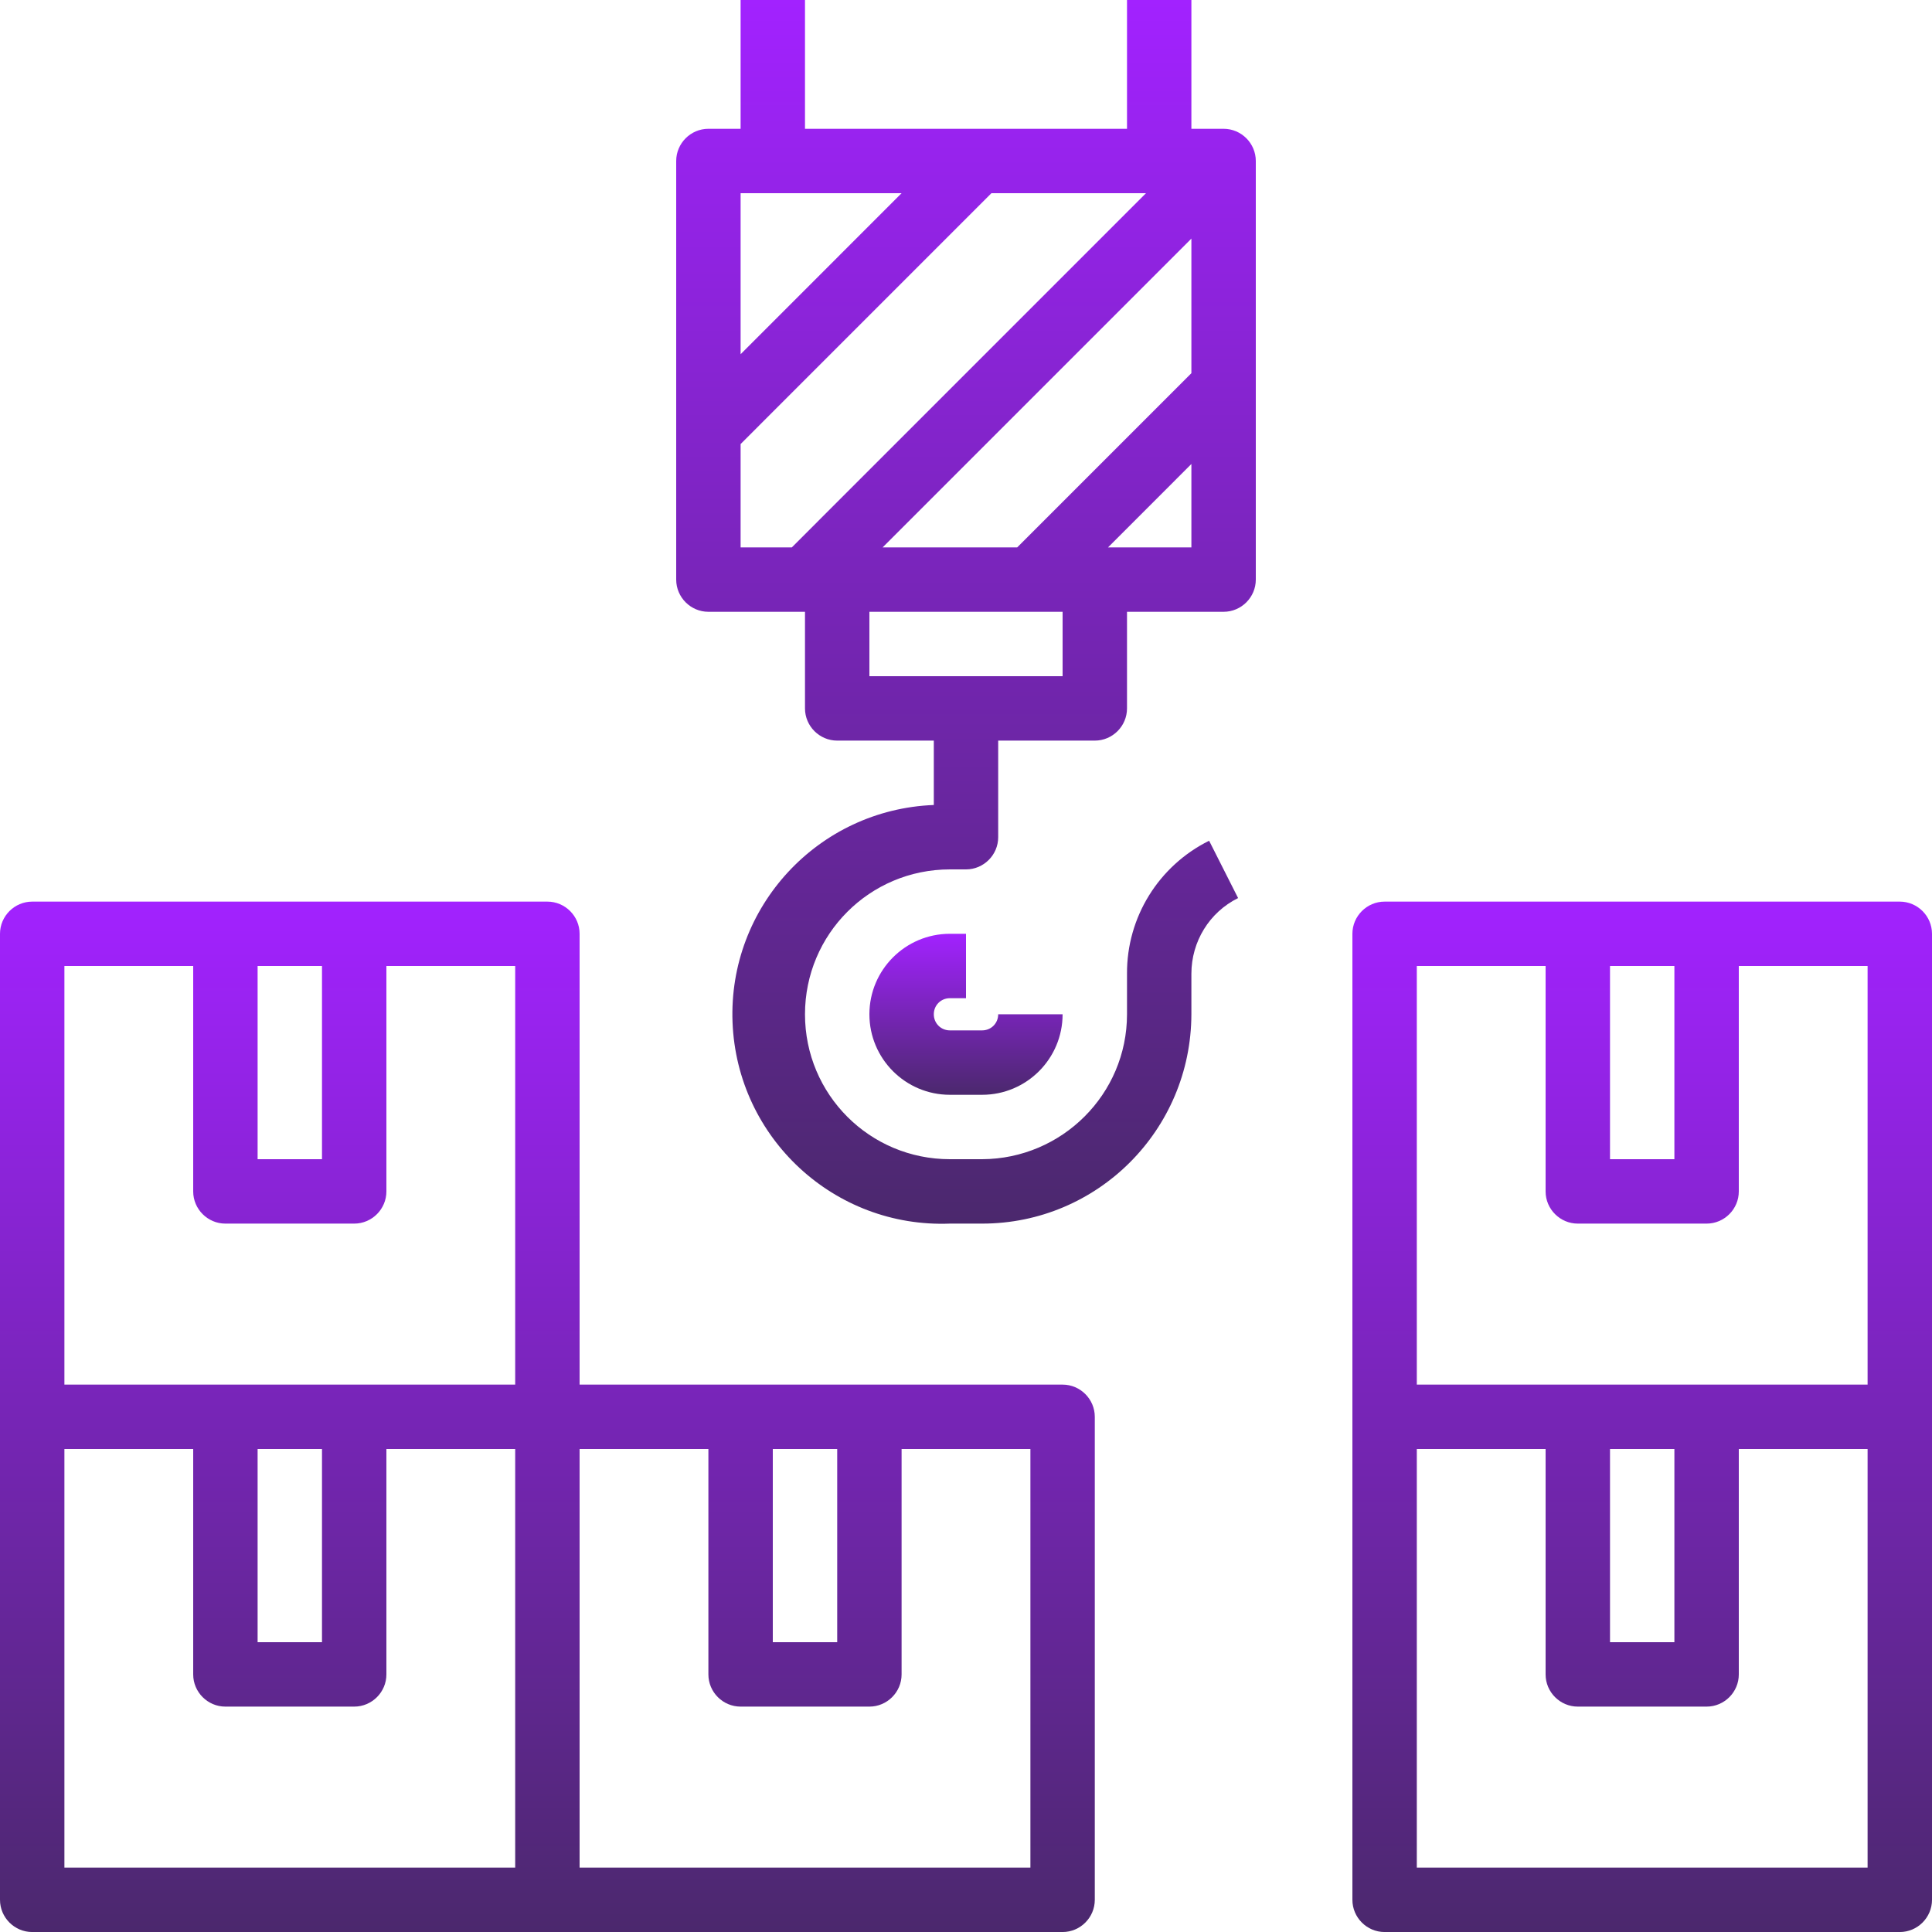
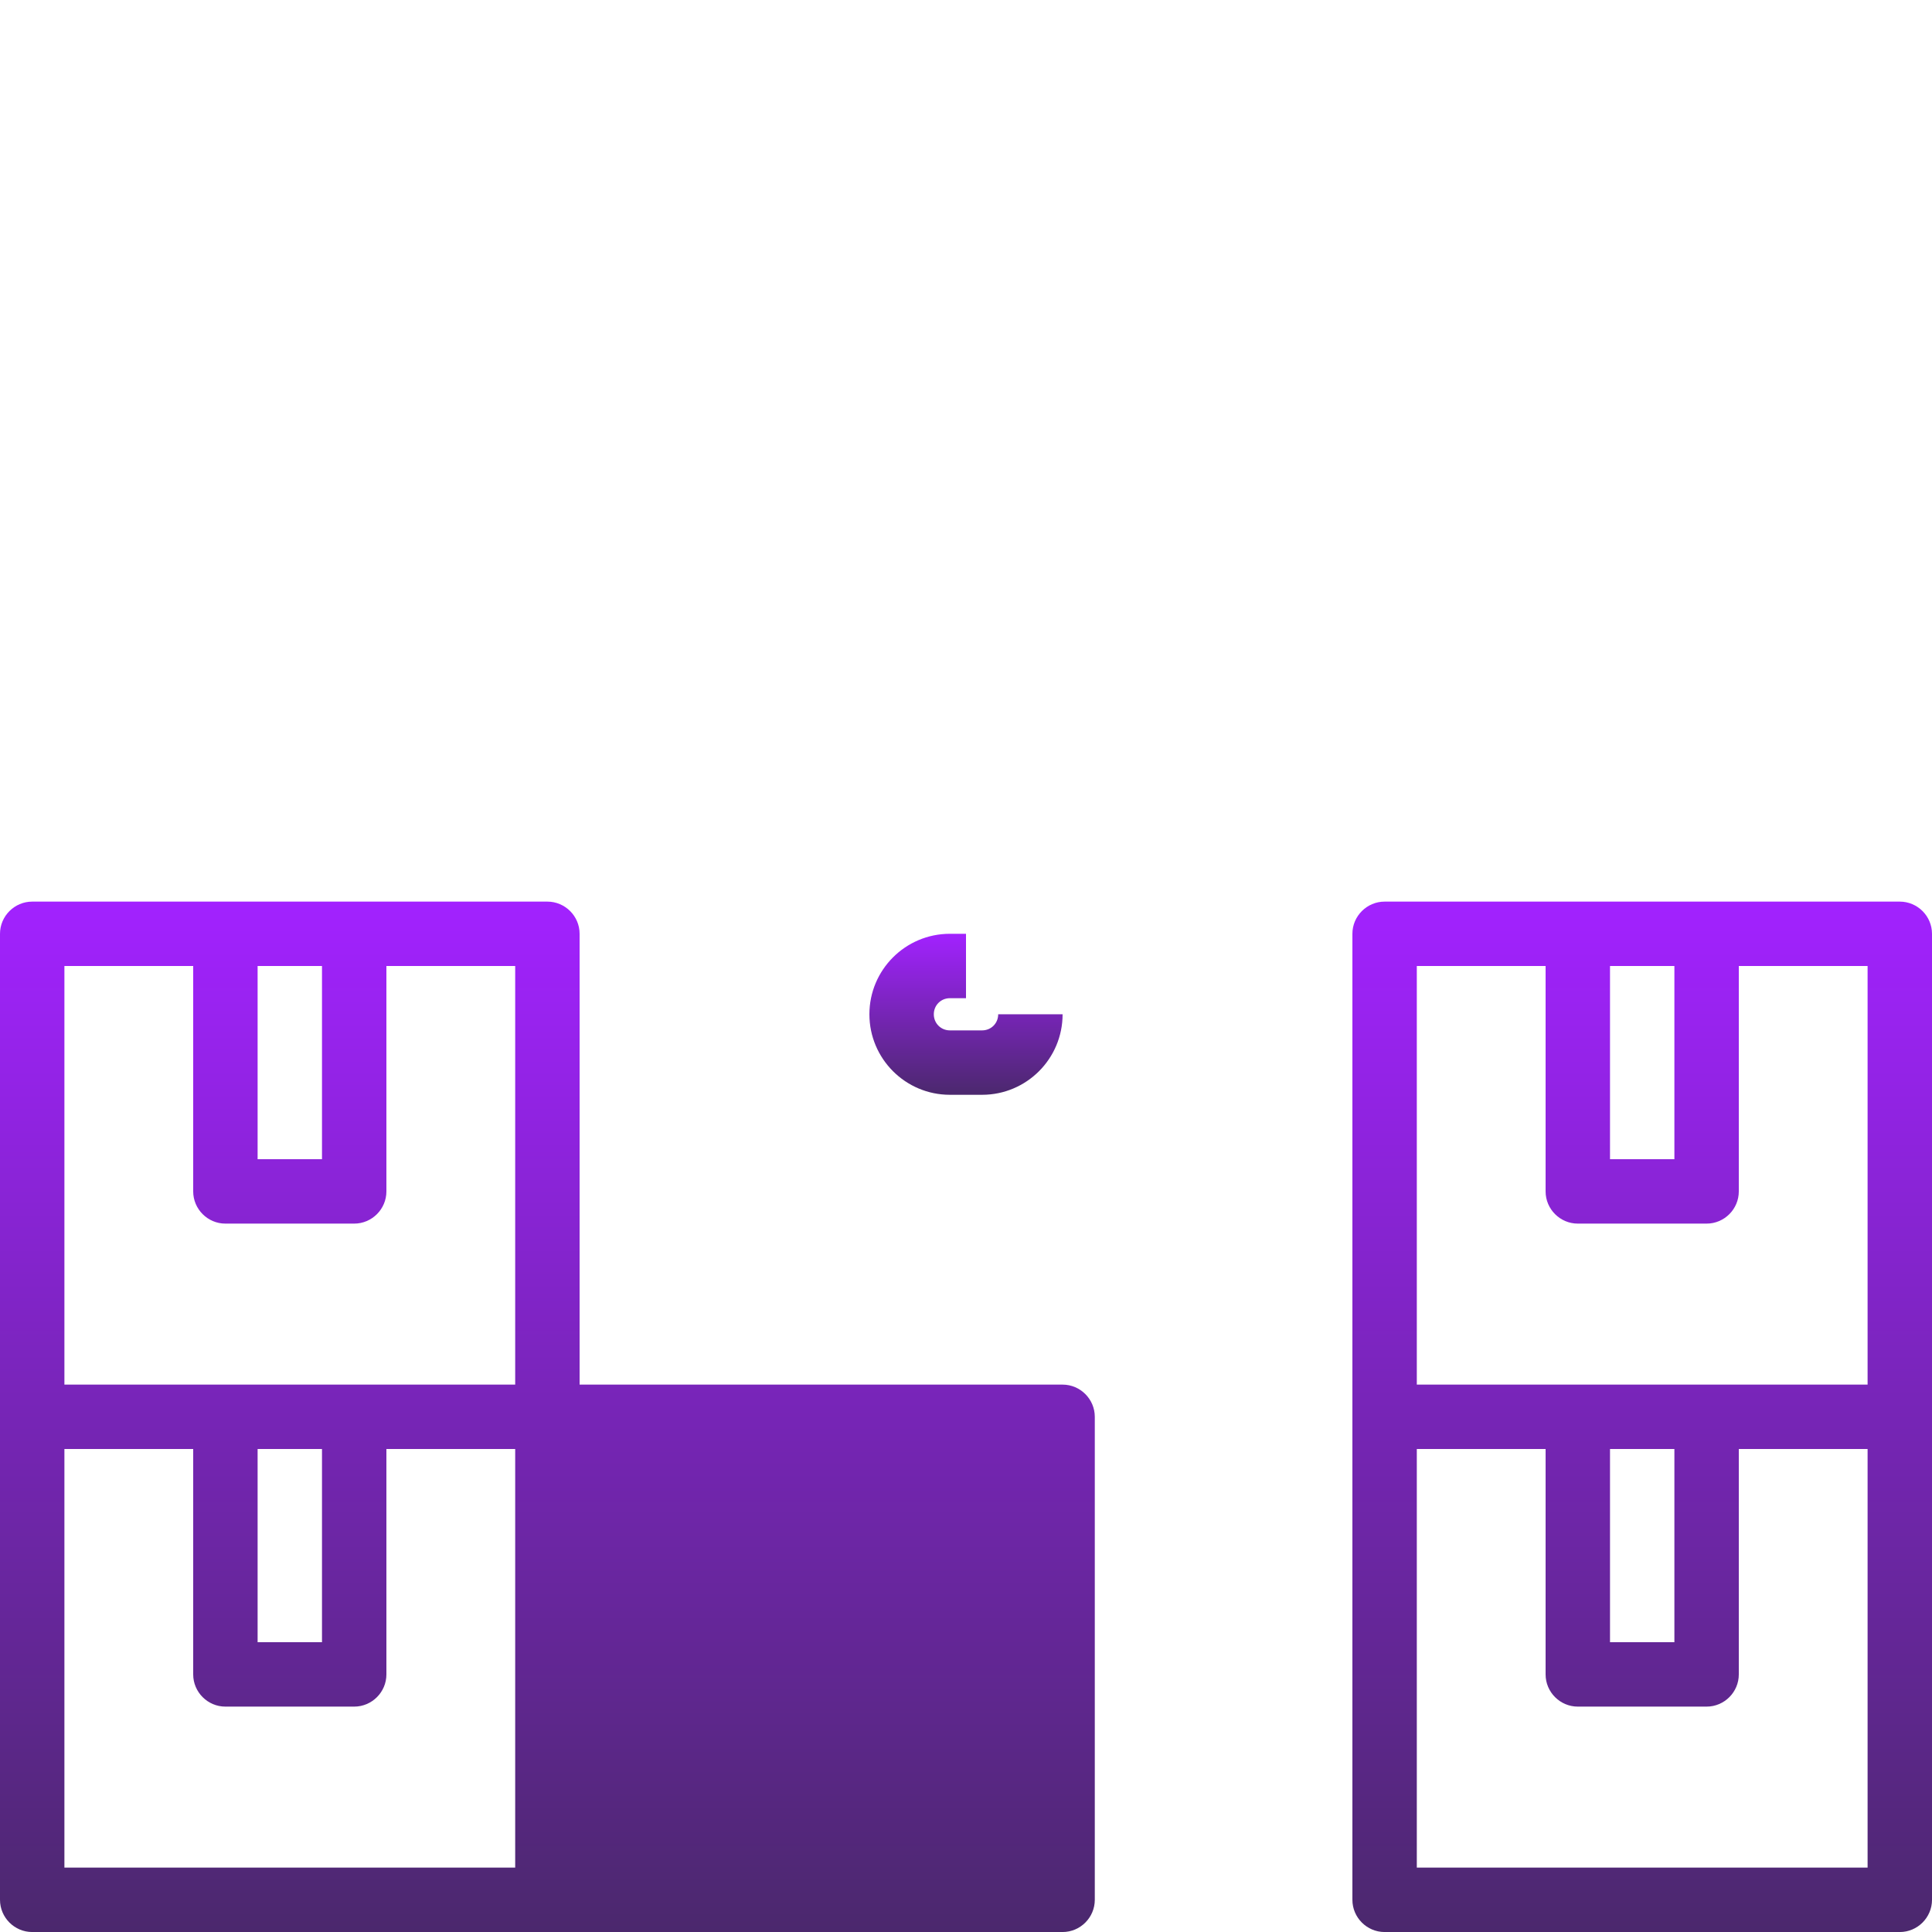
<svg xmlns="http://www.w3.org/2000/svg" width="80" height="80" viewBox="0 0 80 80" fill="none">
  <path d="M39.333 41.333H40V38.666H39.333C37.493 38.666 36 40.159 36 41.999C36 43.839 37.493 45.333 39.333 45.333H40.667C42.507 45.333 44 43.839 44 41.999H41.333C41.333 42.373 41.04 42.666 40.667 42.666H39.333C38.96 42.666 38.667 42.373 38.667 41.999C38.667 41.626 38.96 41.333 39.333 41.333Z" fill="url(#paint0_linear_24395_9833)" />
-   <path d="M30.667 0V5.333H29.333C28.6 5.333 28 5.933 28 6.667V17.333V24C28 24.733 28.6 25.333 29.333 25.333H33.333V29.333C33.333 30.067 33.933 30.667 34.667 30.667H38.667V33.333C33.88 33.52 30.147 37.547 30.333 42.333C30.52 47.12 34.547 50.853 39.333 50.667H40.667C45.453 50.667 49.32 46.787 49.333 42V40.32C49.333 38.987 50.08 37.773 51.267 37.187L50.067 34.813C47.973 35.853 46.653 37.987 46.667 40.32V42C46.667 45.307 43.973 47.987 40.667 48H39.333C36.013 48 33.333 45.32 33.333 42C33.333 38.68 36.013 36 39.333 36H40C40.733 36 41.333 35.4 41.333 34.667V30.667H45.333C46.067 30.667 46.667 30.067 46.667 29.333V25.333H50.667C51.4 25.333 52 24.733 52 24V6.667C52 5.933 51.4 5.333 50.667 5.333H49.333V0H46.667V5.333H33.333V0H30.667ZM44 28H36V25.333H44V28ZM49.333 22.667H45.88L49.333 19.213V22.667ZM49.333 15.453L42.12 22.667H36.547L49.333 9.88V15.453ZM47.453 8L32.787 22.667H30.667V18.387L41.053 8H47.453ZM37.333 8L30.667 14.667V8H37.333Z" fill="url(#paint1_linear_24395_9833)" />
  <path d="M78.667 37.334H57.333C56.6 37.334 56 37.934 56 38.667V78.667C56 79.401 56.6 80.001 57.333 80.001H78.667C79.4 80.001 80 79.401 80 78.667V38.667C80 37.934 79.4 37.334 78.667 37.334ZM66.667 40.001H69.333V48.001H66.667V40.001ZM77.333 77.334H58.667V60.001H64V69.334C64 70.067 64.6 70.667 65.333 70.667H70.667C71.4 70.667 72 70.067 72 69.334V60.001H77.333V77.334ZM66.667 68.001V60.001H69.333V68.001H66.667ZM77.333 57.334H58.667V40.001H64V49.334C64 50.067 64.6 50.667 65.333 50.667H70.667C71.4 50.667 72 50.067 72 49.334V40.001H77.333V57.334Z" fill="url(#paint2_linear_24395_9833)" />
-   <path d="M1.333 80.001H44C44.733 80.001 45.333 79.401 45.333 78.667V58.667C45.333 57.934 44.733 57.334 44 57.334H24V38.667C24 37.934 23.4 37.334 22.667 37.334H1.333C0.6 37.334 0 37.934 0 38.667V78.667C0 79.401 0.6 80.001 1.333 80.001ZM32 60.001H34.667V68.001H32V60.001ZM24 60.001H29.333V69.334C29.333 70.067 29.933 70.667 30.667 70.667H36C36.733 70.667 37.333 70.067 37.333 69.334V60.001H42.667V77.334H24V60.001ZM10.667 40.001H13.333V48.001H10.667V40.001ZM2.667 40.001H8V49.334C8 50.067 8.6 50.667 9.333 50.667H14.667C15.4 50.667 16 50.067 16 49.334V40.001H21.333V57.334H2.667V40.001ZM13.333 60.001V68.001H10.667V60.001H13.333ZM2.667 60.001H8V69.334C8 70.067 8.6 70.667 9.333 70.667H14.667C15.4 70.667 16 70.067 16 69.334V60.001H21.333V77.334H2.667V60.001Z" fill="url(#paint3_linear_24395_9833)" />
+   <path d="M1.333 80.001H44C44.733 80.001 45.333 79.401 45.333 78.667V58.667C45.333 57.934 44.733 57.334 44 57.334H24V38.667C24 37.934 23.4 37.334 22.667 37.334H1.333C0.6 37.334 0 37.934 0 38.667V78.667C0 79.401 0.6 80.001 1.333 80.001ZM32 60.001H34.667V68.001H32V60.001ZM24 60.001H29.333V69.334C29.333 70.067 29.933 70.667 30.667 70.667H36C36.733 70.667 37.333 70.067 37.333 69.334V60.001H42.667V77.334V60.001ZM10.667 40.001H13.333V48.001H10.667V40.001ZM2.667 40.001H8V49.334C8 50.067 8.6 50.667 9.333 50.667H14.667C15.4 50.667 16 50.067 16 49.334V40.001H21.333V57.334H2.667V40.001ZM13.333 60.001V68.001H10.667V60.001H13.333ZM2.667 60.001H8V69.334C8 70.067 8.6 70.667 9.333 70.667H14.667C15.4 70.667 16 70.067 16 69.334V60.001H21.333V77.334H2.667V60.001Z" fill="url(#paint3_linear_24395_9833)" />
  <defs>
    <linearGradient id="paint0_linear_24395_9833" x1="40" y1="38.666" x2="40" y2="45.333" gradientUnits="userSpaceOnUse">
      <stop stop-color="#A222FF" />
      <stop offset="1" stop-color="#4B286D" />
    </linearGradient>
    <linearGradient id="paint1_linear_24395_9833" x1="40" y1="0" x2="40" y2="50.673" gradientUnits="userSpaceOnUse">
      <stop stop-color="#A222FF" />
      <stop offset="1" stop-color="#4B286D" />
    </linearGradient>
    <linearGradient id="paint2_linear_24395_9833" x1="68" y1="37.334" x2="68" y2="80.001" gradientUnits="userSpaceOnUse">
      <stop stop-color="#A222FF" />
      <stop offset="1" stop-color="#4B286D" />
    </linearGradient>
    <linearGradient id="paint3_linear_24395_9833" x1="22.667" y1="37.334" x2="22.667" y2="80.001" gradientUnits="userSpaceOnUse">
      <stop stop-color="#A222FF" />
      <stop offset="1" stop-color="#4B286D" />
    </linearGradient>
  </defs>
</svg>